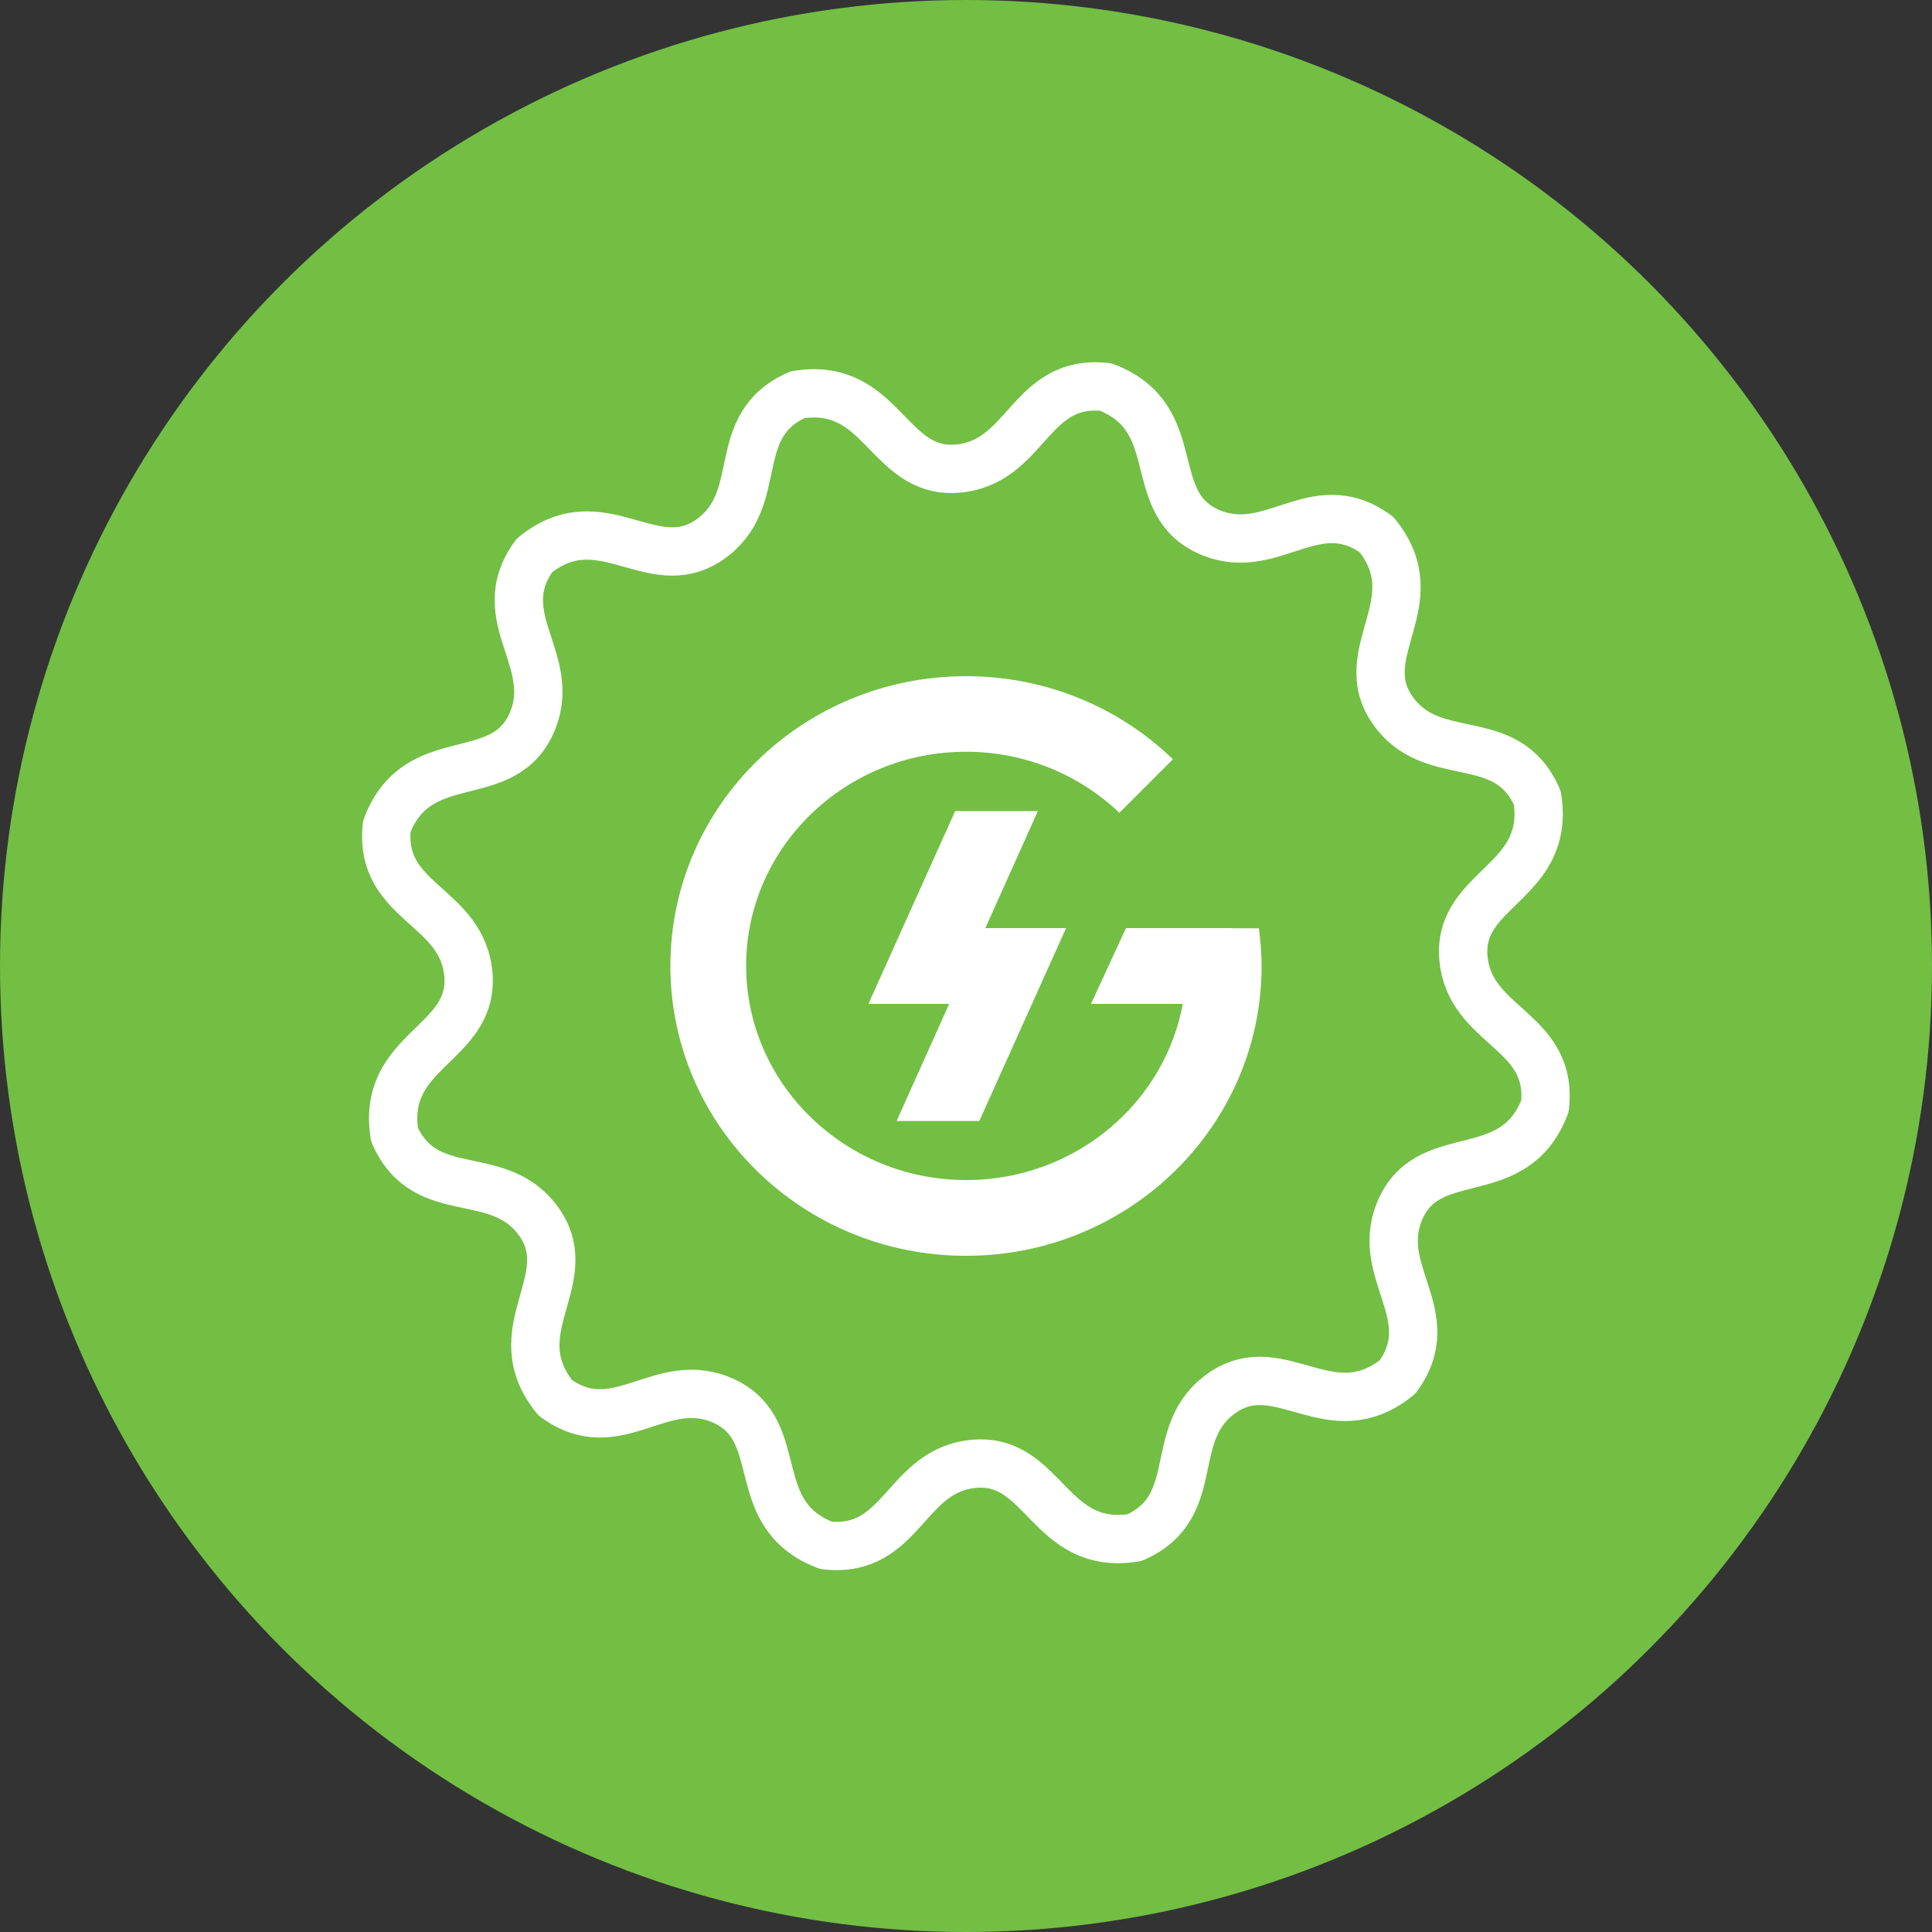
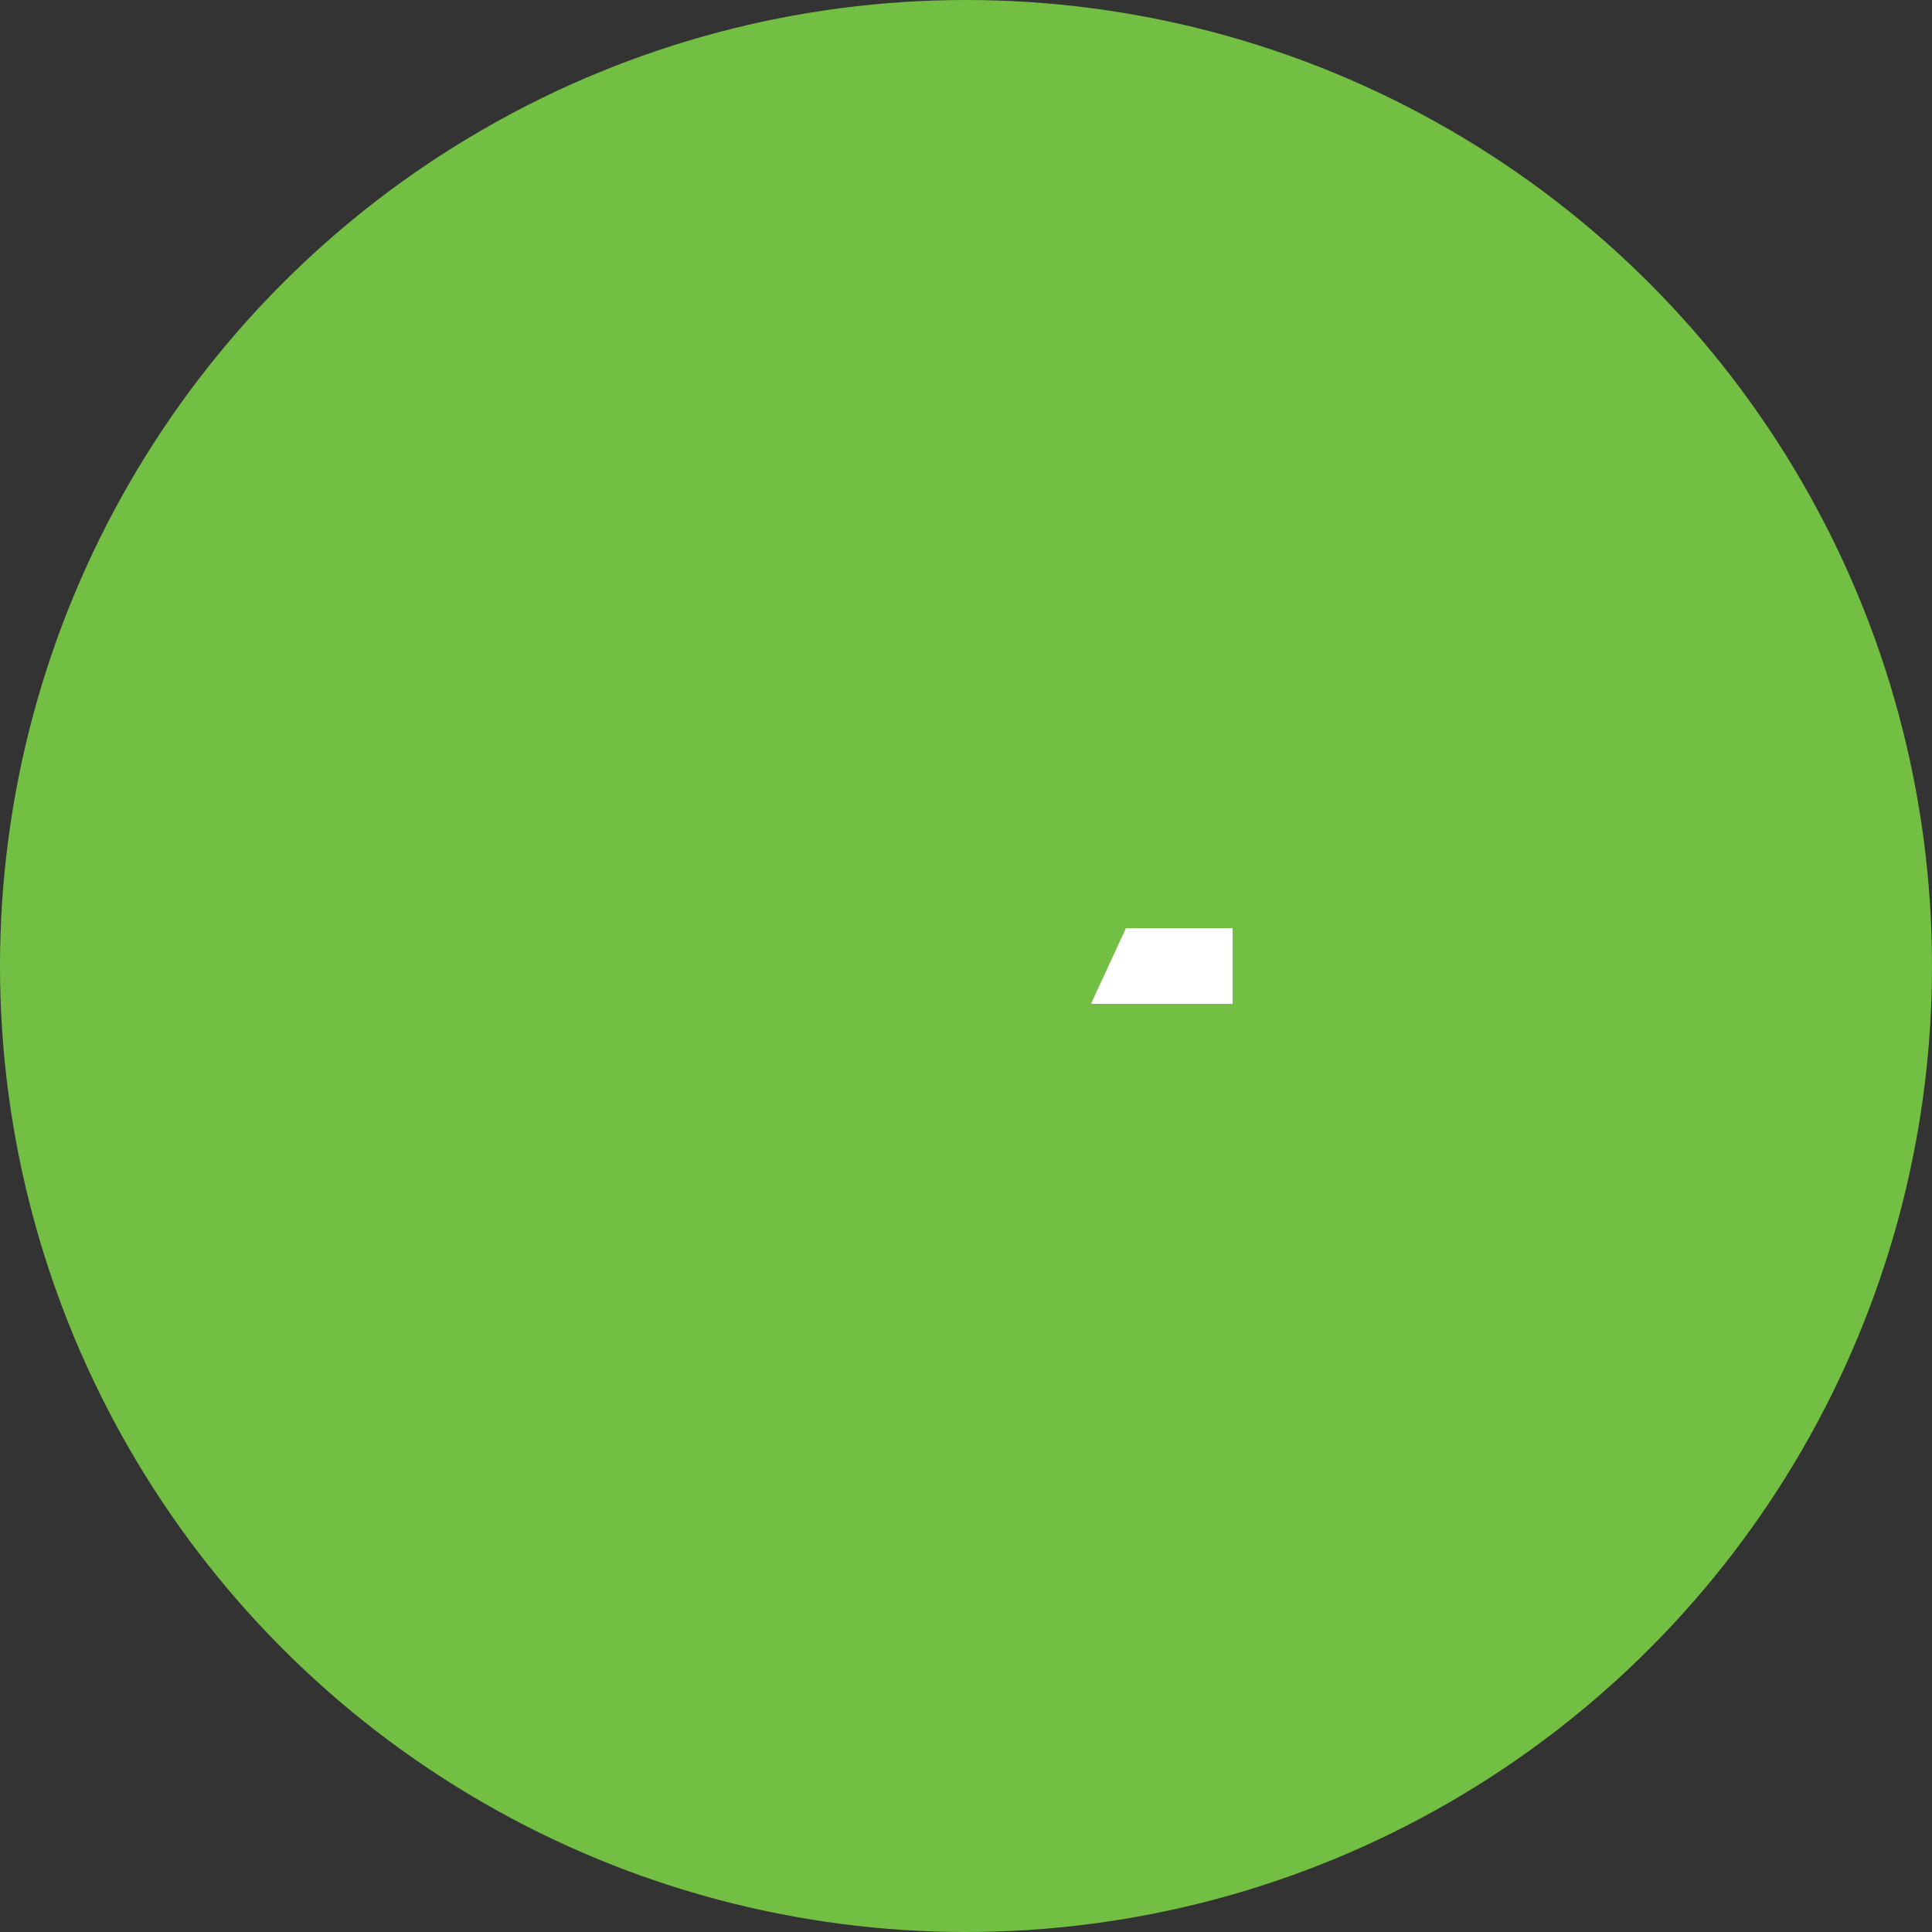
<svg xmlns="http://www.w3.org/2000/svg" id="Layer_1" x="0px" y="0px" viewBox="0 0 100 100" style="enable-background:new 0 0 100 100;" xml:space="preserve">
  <rect x="0" y="0" width="100" height="100" fill="#333333" stroke="none" />
  <style type="text/css"> .st0{fill:#72BF44;} .st1{fill:none;stroke:#FFFFFF;stroke-width:2.5;stroke-linecap:round;stroke-linejoin:round;stroke-miterlimit:22.926;} .st2{fill:#FFFFFF;} </style>
  <g id="Layer_2_1_">
    <circle class="st0" cx="50" cy="50" r="50" />
  </g>
-   <path class="st1" d="M57.23,20.03c4.16,1.59,1.98,5.85,5.2,7.43c3.33,1.61,5.56-2.16,8.82,0.21c2.8,3.46-1.21,6.05,0.79,9.03 c2.08,3.06,5.9,0.91,7.53,4.59c0.7,4.4-4.07,4.64-3.83,8.22c0.27,3.69,4.65,3.73,4.23,7.74c-1.59,4.16-5.85,1.98-7.42,5.2 c-1.61,3.33,2.16,5.56-0.21,8.82c-3.46,2.8-6.05-1.21-9.03,0.79c-3.06,2.08-0.91,5.9-4.59,7.53c-4.4,0.7-4.64-4.07-8.22-3.83 c-3.69,0.27-3.73,4.66-7.74,4.23c-4.16-1.59-1.98-5.85-5.2-7.43c-3.33-1.61-5.56,2.16-8.82-0.21c-2.8-3.46,1.21-6.05-0.79-9.03 c-2.08-3.06-5.9-0.91-7.53-4.59c-0.7-4.4,4.07-4.64,3.83-8.22c-0.27-3.69-4.65-3.73-4.23-7.74c1.59-4.16,5.85-1.98,7.43-5.2 c1.61-3.33-2.16-5.56,0.21-8.82c3.46-2.8,6.05,1.21,9.03-0.79c3.06-2.08,0.91-5.9,4.59-7.53c4.4-0.7,4.64,4.07,8.22,3.83 C53.19,23.99,53.23,19.6,57.23,20.03L57.23,20.03z" />
  <g>
-     <path class="st2" d="M61.21,48.04c0.12,0.63,0.19,1.29,0.19,1.95c0,6.12-5.11,11.09-11.39,11.09S38.62,56.1,38.62,49.99 S43.72,38.91,50,38.91c3.09,0,5.89,1.21,7.94,3.16l2.77-2.77C57.96,36.64,54.18,35,50,35c-8.45,0-15.3,6.71-15.3,15S41.55,65,50,65 s15.3-6.72,15.3-15c0-0.66-0.06-1.32-0.14-1.95L61.21,48.04L61.21,48.04L61.21,48.04z" />
-     <polygon class="st2" points="46.41,58.02 50.69,58.02 55.18,48.04 51,48.04 53.72,41.98 49.44,41.98 44.95,51.96 49.13,51.96 " />
    <polygon class="st2" points="58.28,48.04 56.47,51.96 63.8,51.96 63.8,48.04 " />
  </g>
</svg>